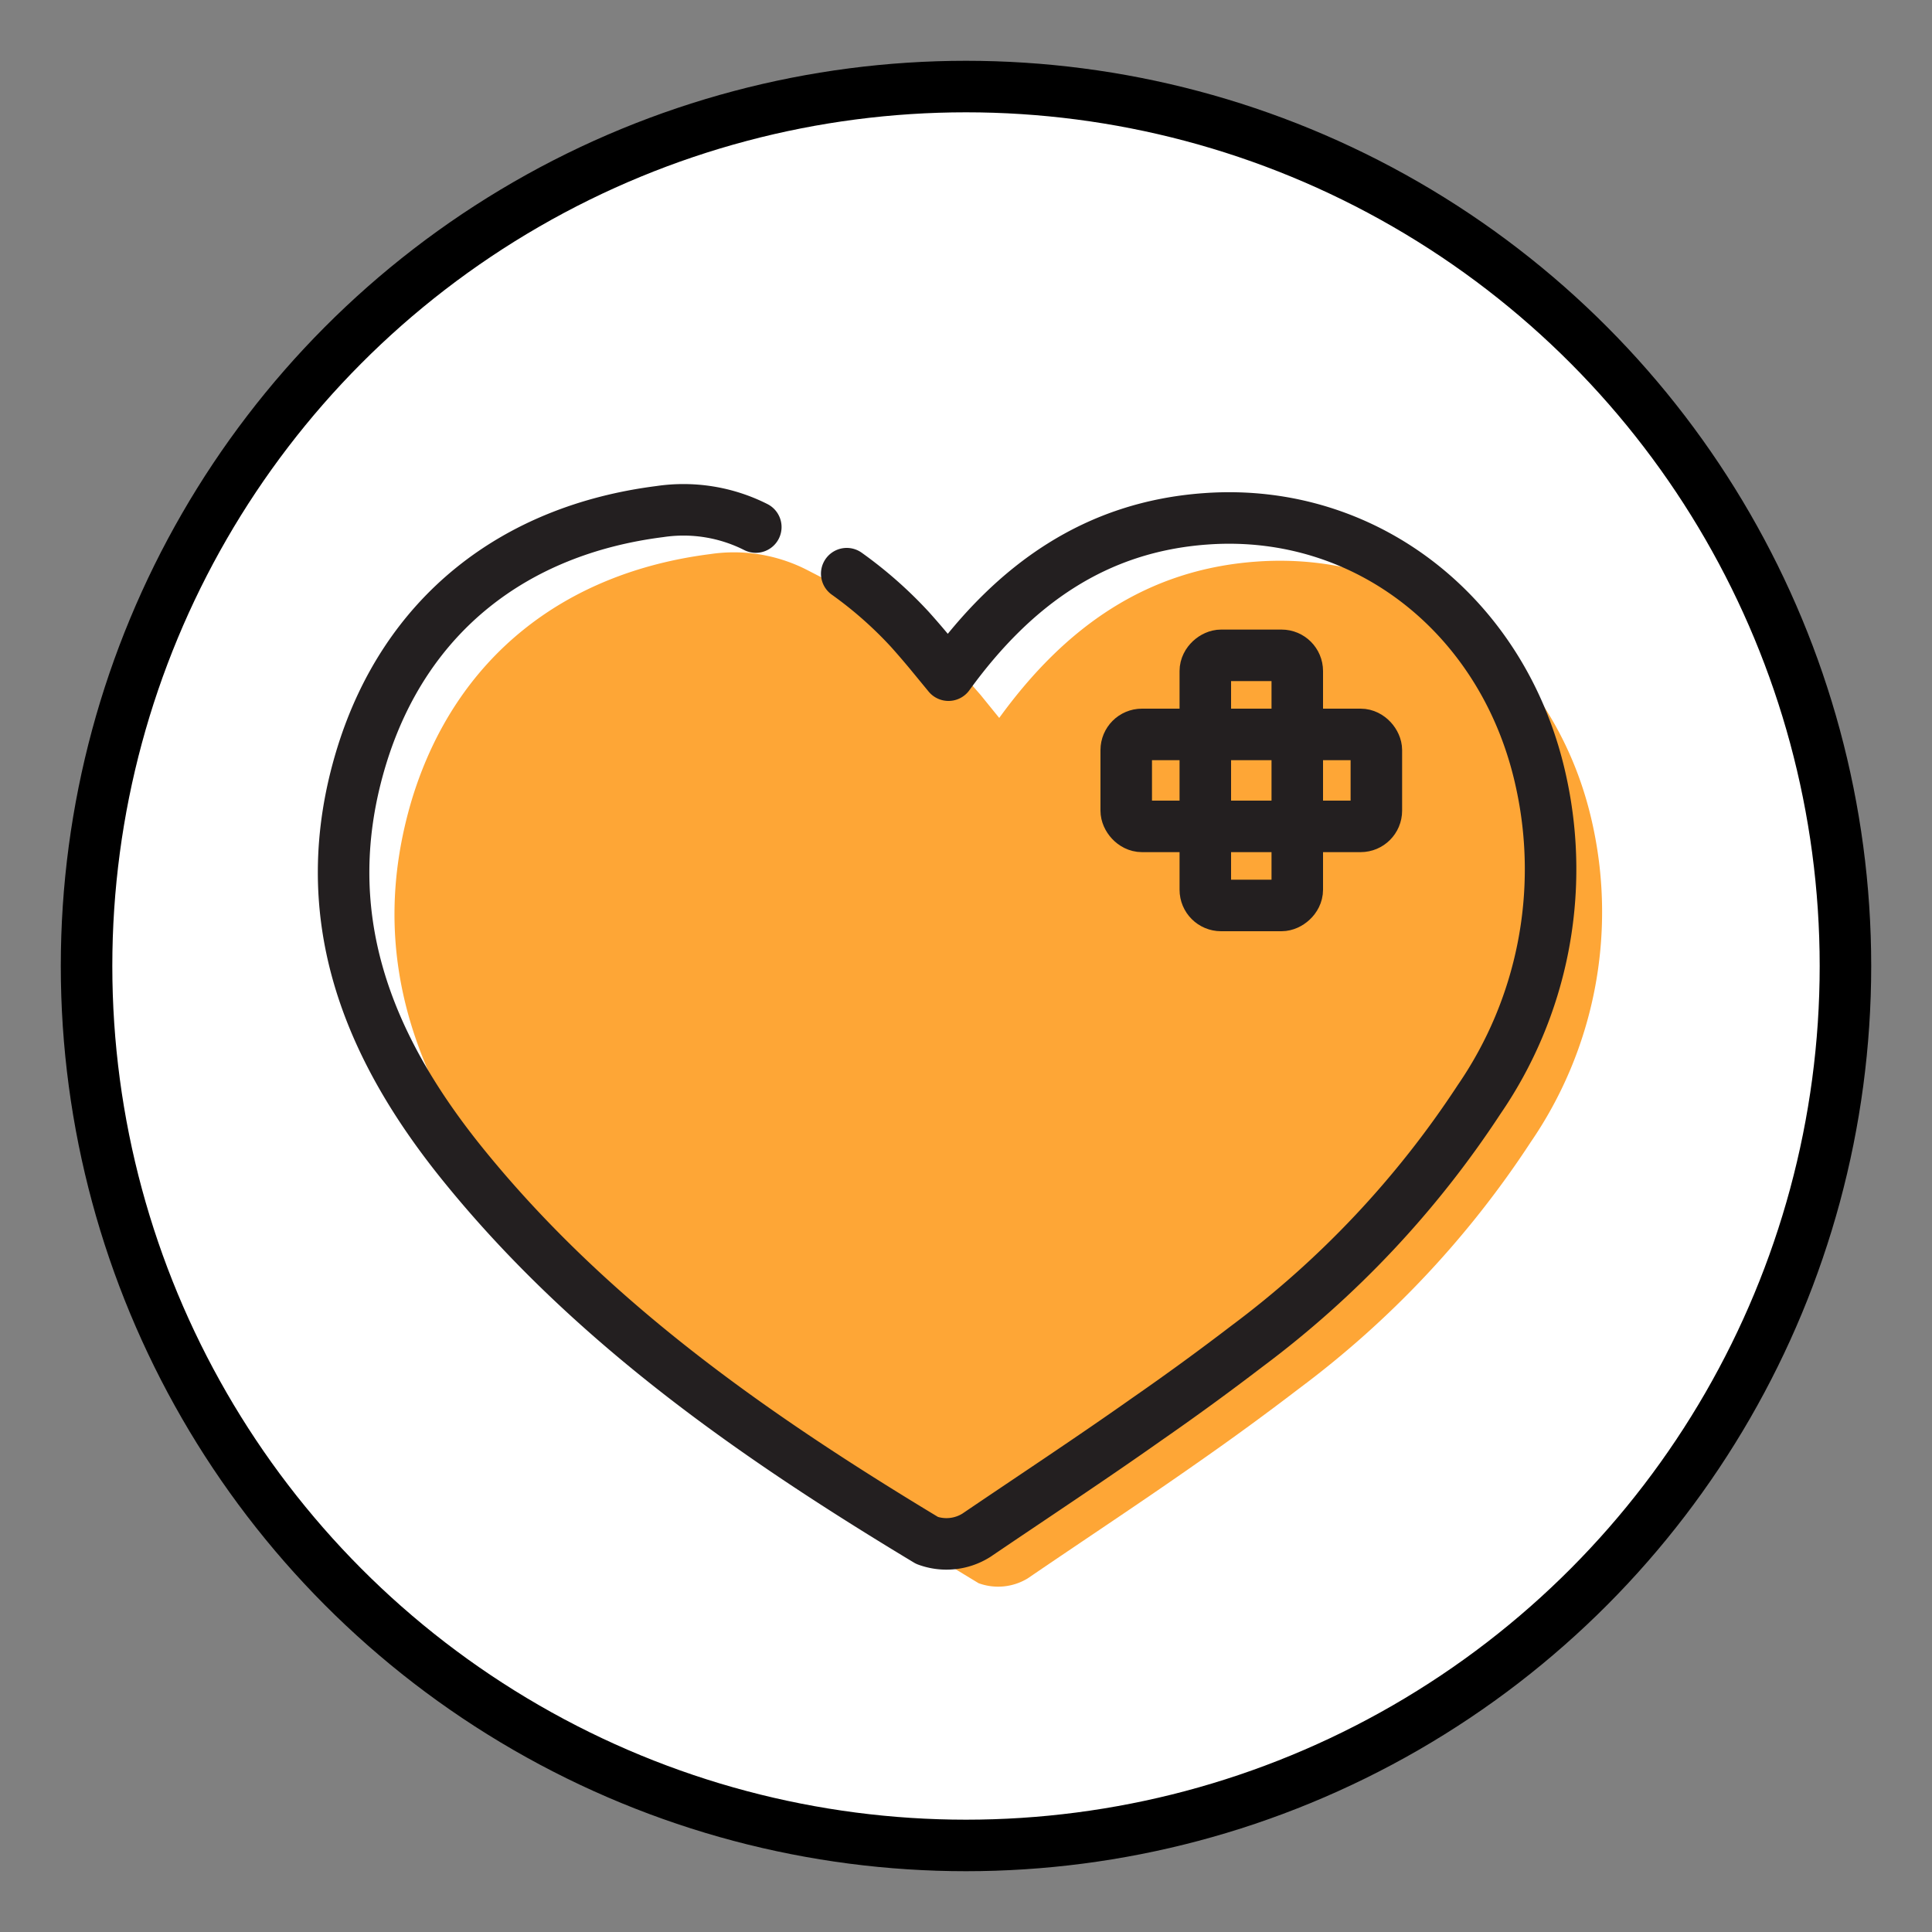
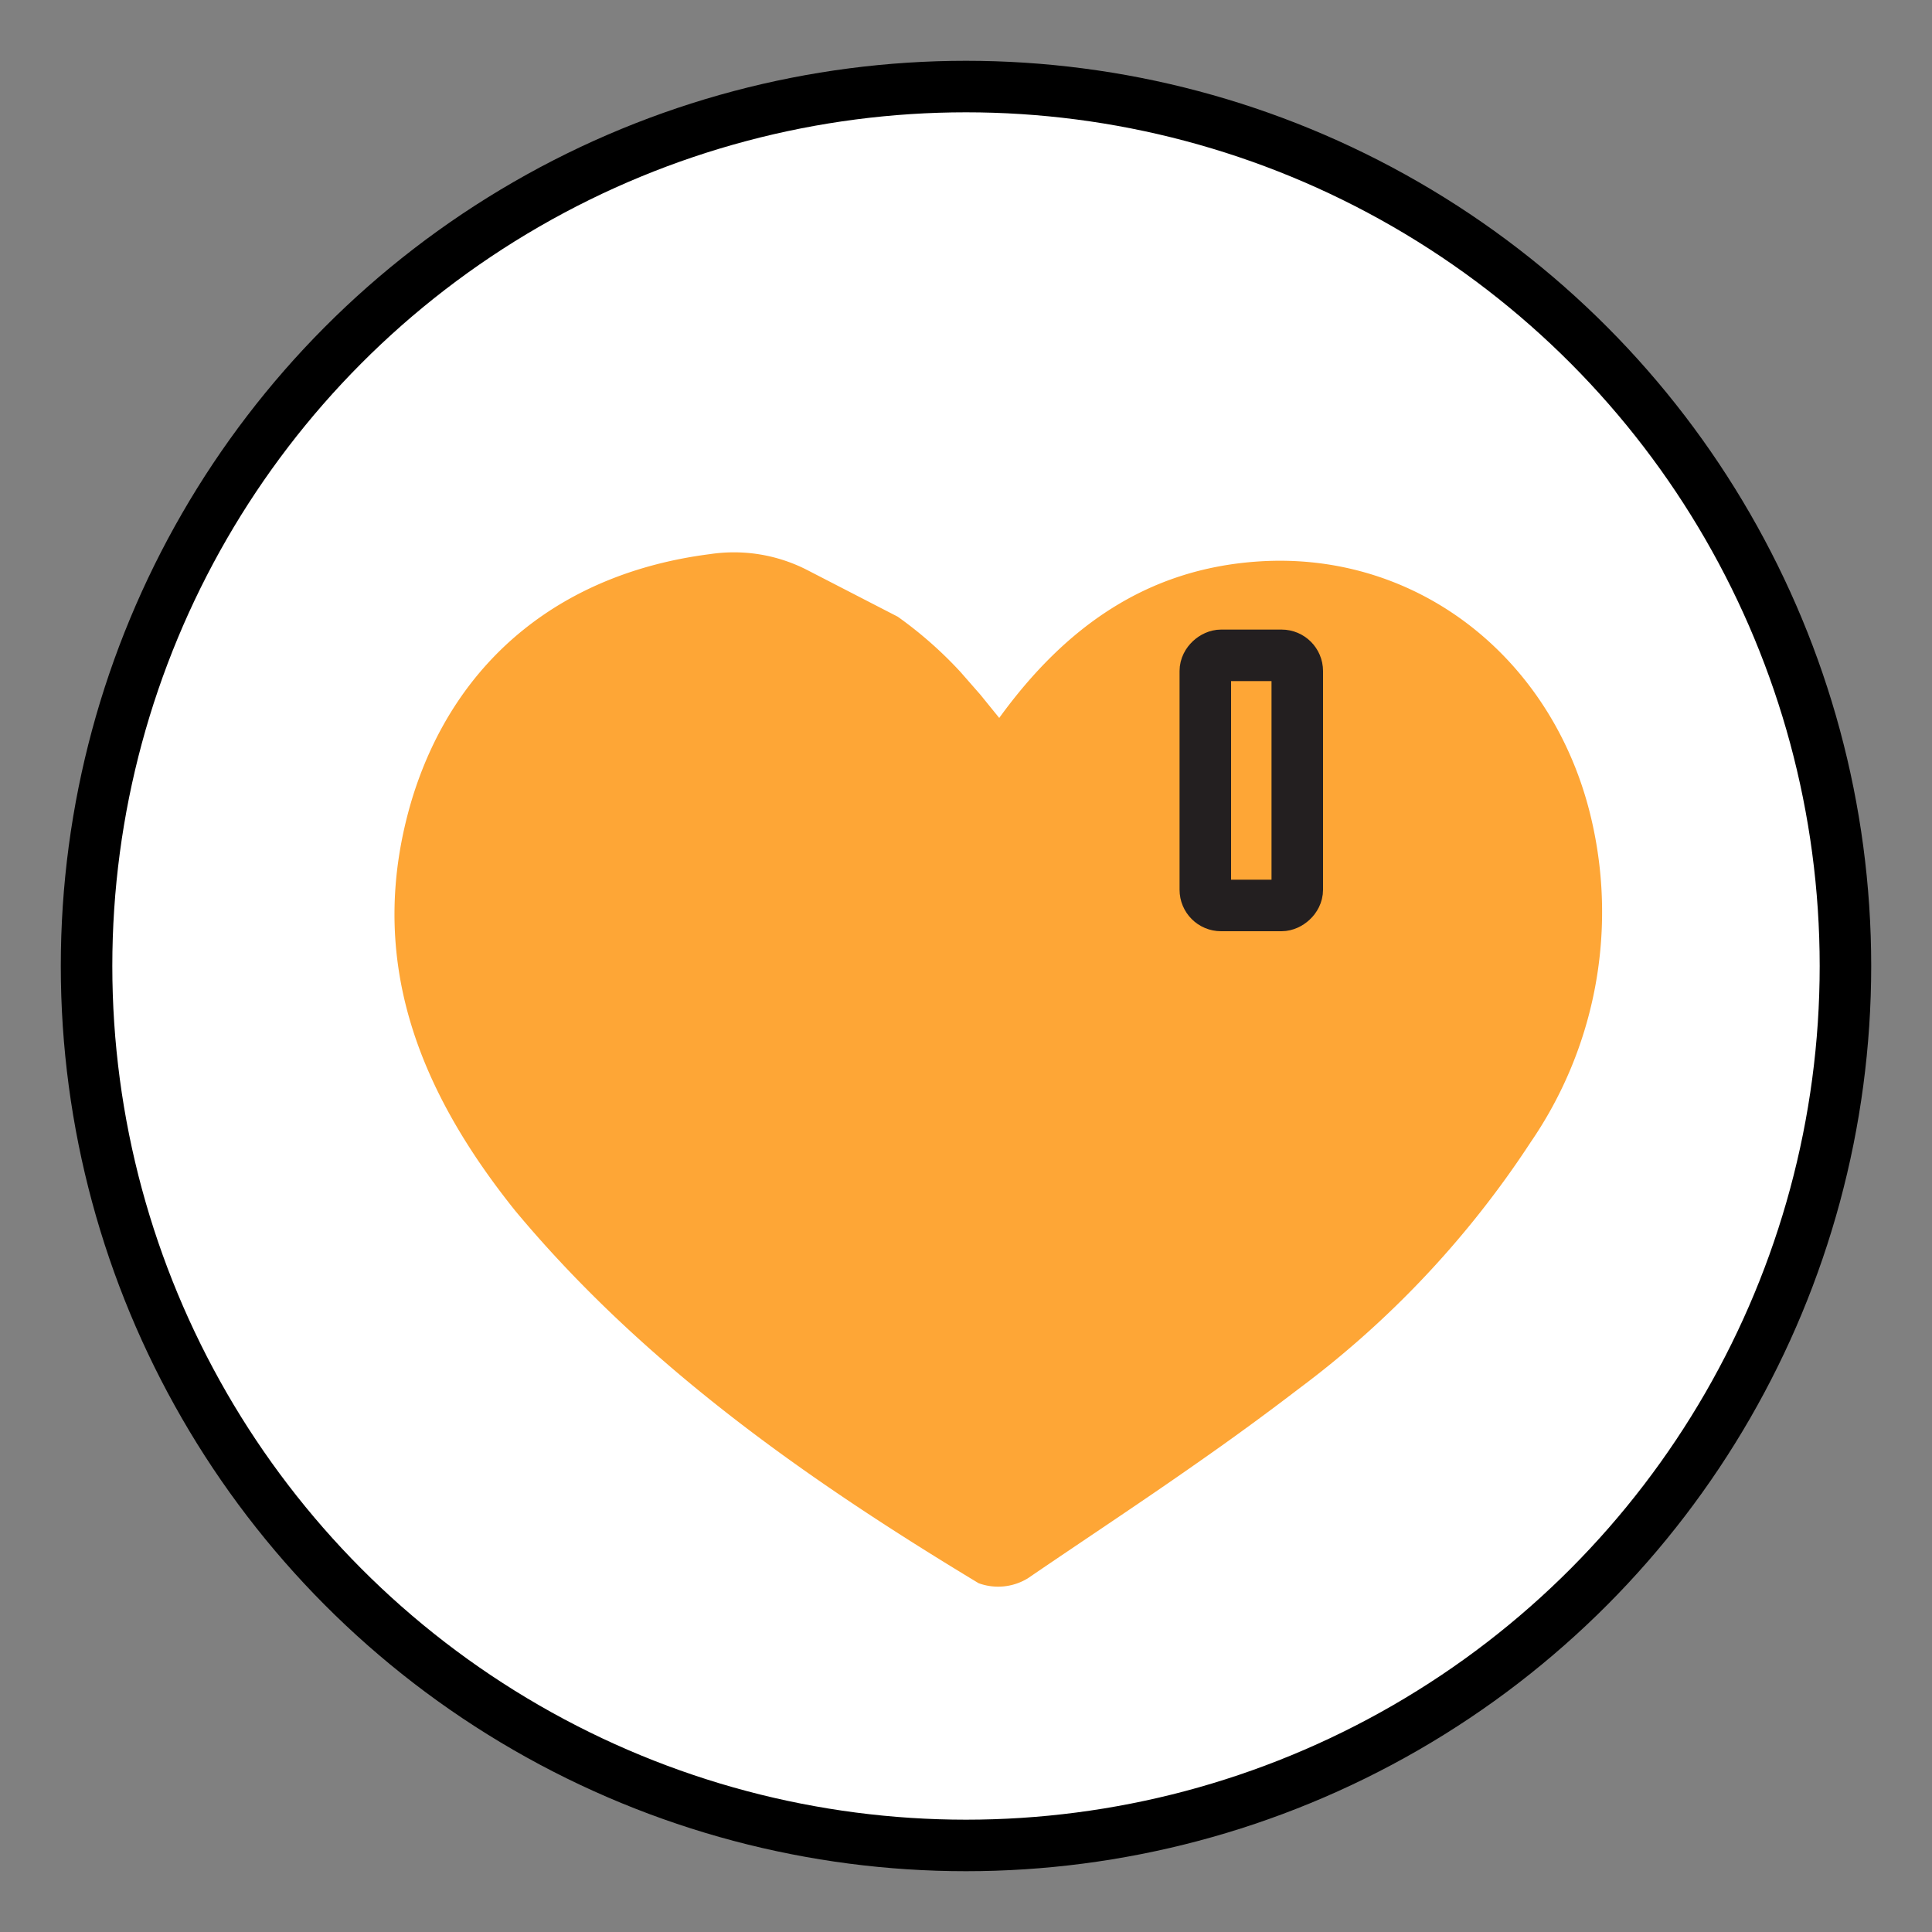
<svg xmlns="http://www.w3.org/2000/svg" id="Layer_1" data-name="Layer 1" viewBox="0 0 75 75">
  <rect x="0" y="0" width="75" height="75" fill="#808080" stroke="none" />
  <defs>
    <style>.cls-1{fill:#fff;stroke:#000;stroke-miterlimit:10;}.cls-1,.cls-3{stroke-width:2px;}.cls-2{fill:#fea636;}.cls-3{fill:none;stroke:#231f20;stroke-linecap:round;stroke-linejoin:round;}</style>
  </defs>
  <title>risk_heart</title>
  <circle class="cls-1" cx="37.5" cy="37.5" r="34.14" />
  <path class="cls-2" d="M34.85,23.94a15.67,15.67,0,0,1,2.44,2.15l.77.88.73.9c2.58-3.56,5.75-5.77,10-6.07,6.31-.45,11.69,3.88,13.05,10.28a15.79,15.79,0,0,1-2.42,12.26,37.57,37.57,0,0,1-9,9.57q-1.92,1.47-3.9,2.85c-2.19,1.54-4.41,3-6.62,4.51a2.21,2.21,0,0,1-1.91.19C31.33,57.44,25,53,20,47,16.2,42.26,14.16,37.11,16,31c1.69-5.49,5.91-8.77,11.57-9.49a6.23,6.23,0,0,1,3.73.6" />
-   <path class="cls-3" d="M32.87,22.27a15.87,15.87,0,0,1,2.45,2.16c.26.29.51.58.76.88l.74.9c2.58-3.56,5.75-5.77,10-6.07C53.1,19.69,58.48,24,59.84,30.42a15.79,15.79,0,0,1-2.42,12.26,37.73,37.73,0,0,1-9,9.57q-1.92,1.47-3.91,2.85c-2.18,1.54-4.4,3-6.61,4.5a2.18,2.18,0,0,1-1.91.2c-6.64-4-13-8.42-17.95-14.51-3.82-4.69-5.87-9.84-4-15.94,1.69-5.49,5.91-8.77,11.57-9.49a6.23,6.23,0,0,1,3.73.6" />
-   <rect class="cls-3" x="43.72" y="28.51" width="9.71" height="3.57" rx="0.61" />
  <rect class="cls-3" x="43.72" y="28.51" width="9.71" height="3.57" rx="0.61" transform="translate(78.87 -18.28) rotate(90)" />
</svg>